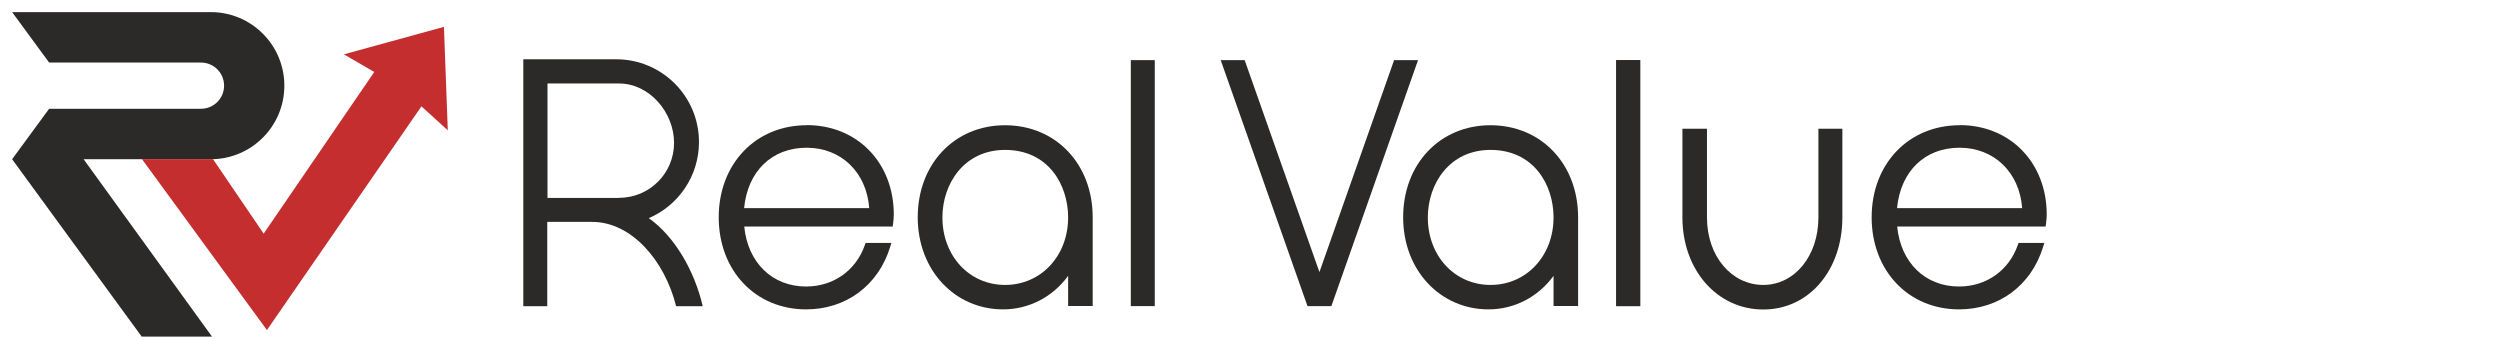
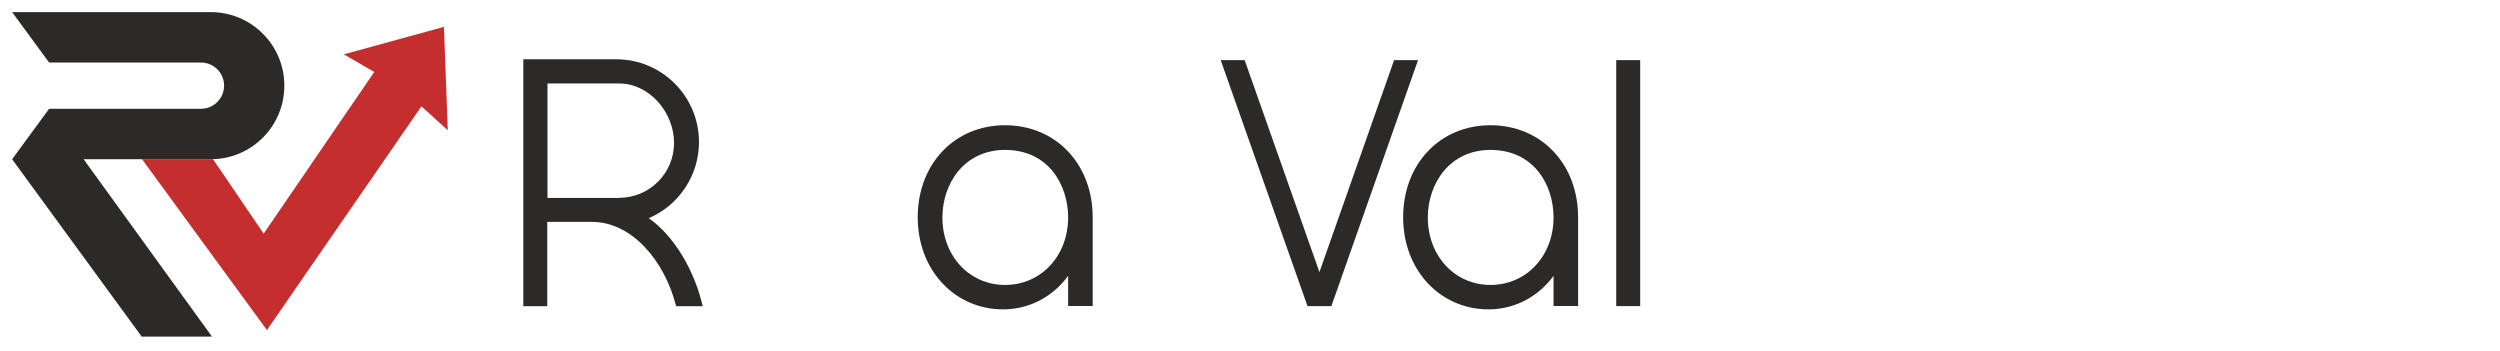
<svg xmlns="http://www.w3.org/2000/svg" width="228" height="32" viewBox="0 0 228 32" fill="none">
  <path d="M19.223 1.104H1.105L4.481 5.705H18.329C19.488 5.705 20.437 6.643 20.437 7.812C20.437 8.971 19.499 9.92 18.329 9.92H4.481L1.105 14.521L12.923 30.698H19.334L7.626 14.521H19.223C22.931 14.521 25.932 11.52 25.932 7.812C25.932 4.105 22.931 1.104 19.223 1.104Z" fill="#2C2A29" />
  <path d="M40.84 11.917L40.487 2.45L31.362 4.955L34.132 6.566L24.046 21.308L19.423 14.51H12.945L24.344 30.102L38.435 9.699L40.852 11.895L40.84 11.917Z" fill="#C52E2E" />
-   <path d="M73.569 11.421C68.912 11.421 65.547 14.952 65.547 19.818C65.547 24.684 68.901 28.215 73.514 28.215C77.166 28.215 80.101 26.03 81.183 22.521L81.293 22.157H78.943L78.876 22.345C78.06 24.673 76.008 26.13 73.514 26.13C70.424 26.13 68.195 23.945 67.875 20.657H81.415L81.448 20.414C81.481 20.182 81.514 19.807 81.514 19.564C81.514 14.841 78.181 11.41 73.58 11.41L73.569 11.421ZM73.569 13.473C76.725 13.473 79.031 15.724 79.274 18.979H67.864C68.184 15.625 70.391 13.473 73.558 13.473H73.569Z" fill="#2C2A29" />
  <path d="M91.664 11.421C87.051 11.421 83.697 14.952 83.697 19.818C83.697 24.684 87.118 28.215 91.476 28.215C93.838 28.215 96 27.09 97.413 25.159V27.906H99.653V19.818C99.653 14.952 96.287 11.421 91.653 11.421H91.664ZM91.664 25.986C88.398 25.986 85.948 23.338 85.948 19.829C85.948 16.772 87.912 13.672 91.664 13.672C95.614 13.672 97.413 16.861 97.413 19.829C97.413 23.338 94.941 25.986 91.664 25.986Z" fill="#2C2A29" />
-   <path d="M105.315 5.484H103.13V27.917H105.315V5.484Z" fill="#2C2A29" />
  <path d="M135.934 11.421C131.322 11.421 127.967 14.952 127.967 19.818C127.967 24.684 131.388 28.215 135.747 28.215C138.108 28.215 140.271 27.09 141.683 25.159V27.906H143.923V19.818C143.923 14.952 140.558 11.421 135.923 11.421H135.934ZM135.934 25.986C132.668 25.986 130.218 23.338 130.218 19.829C130.218 16.772 132.182 13.672 135.934 13.672C139.884 13.672 141.683 16.861 141.683 19.829C141.683 23.338 139.211 25.986 135.934 25.986Z" fill="#2C2A29" />
  <path d="M149.585 5.484H147.4V27.917H149.585V5.484Z" fill="#2C2A29" />
-   <path d="M149.585 5.484H147.4V27.917H149.585V5.484Z" fill="#2C2A29" />
-   <path d="M165.839 19.829C165.839 23.338 163.676 25.986 160.807 25.986C157.938 25.986 155.676 23.393 155.676 19.829V11.741H153.436V19.829C153.436 24.618 156.603 28.226 160.807 28.226C165.011 28.226 168.024 24.618 168.024 19.829V11.741H165.839V19.829Z" fill="#2C2A29" />
-   <path d="M178.716 11.421C174.059 11.421 170.694 14.952 170.694 19.818C170.694 24.684 174.048 28.215 178.661 28.215C182.313 28.215 185.248 26.03 186.33 22.521L186.44 22.157H184.09L184.023 22.345C183.207 24.673 181.154 26.13 178.661 26.13C175.571 26.13 173.342 23.945 173.022 20.657H186.561L186.594 20.414C186.628 20.182 186.661 19.807 186.661 19.564C186.661 14.841 183.328 11.41 178.727 11.41L178.716 11.421ZM178.716 13.473C181.872 13.473 184.178 15.724 184.421 18.979H173.011C173.331 15.625 175.538 13.473 178.705 13.473H178.716Z" fill="#2C2A29" />
  <path d="M129.325 5.484H127.141L120.332 24.816L113.513 5.484H111.328L119.24 27.906V27.917H121.414H121.425V27.906L129.325 5.484Z" fill="#2C2A29" />
  <path d="M59.168 19.895C61.86 18.748 63.747 16.066 63.747 12.955C63.747 8.784 60.37 5.407 56.2 5.407H47.725V27.928H49.91V20.237H54.004C57.59 20.237 60.624 23.757 61.662 27.928H64.089C63.328 24.629 61.463 21.506 59.179 19.906L59.168 19.895ZM56.464 18.052H49.932V7.614H56.464C59.234 7.614 61.474 10.262 61.474 13.032C61.474 15.802 59.234 18.041 56.464 18.041V18.052Z" fill="#2C2A29" />
</svg>